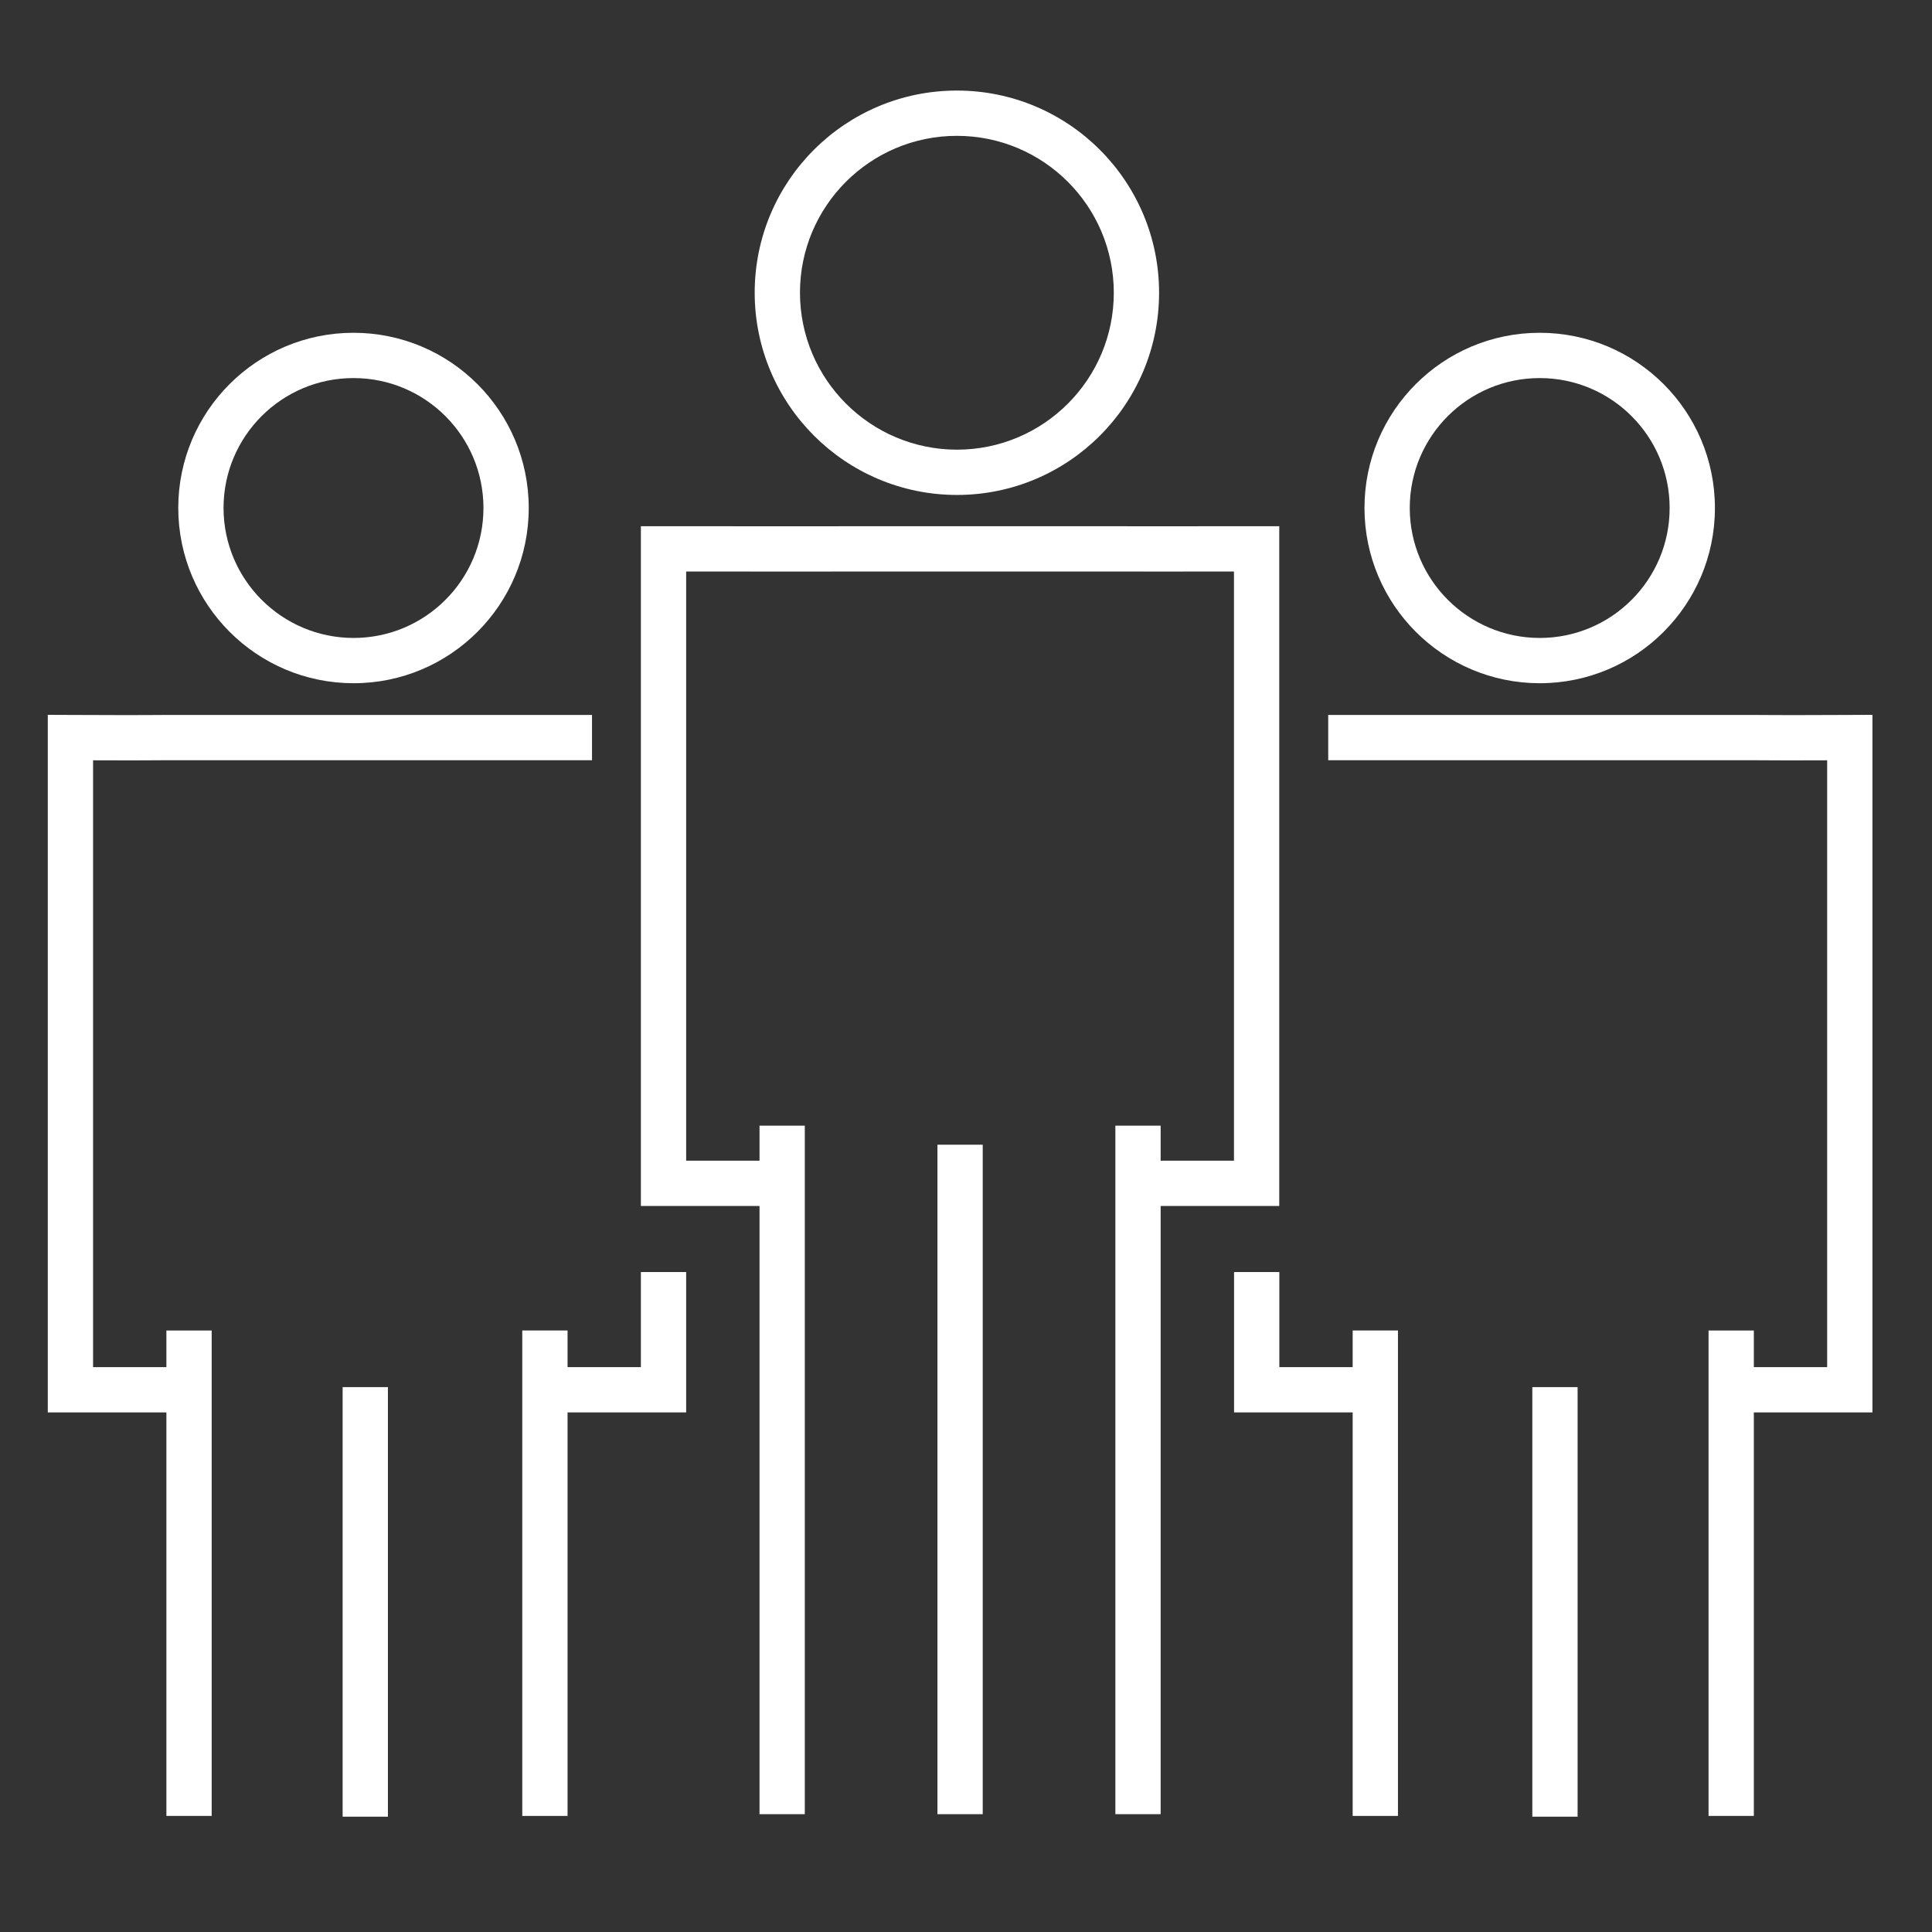
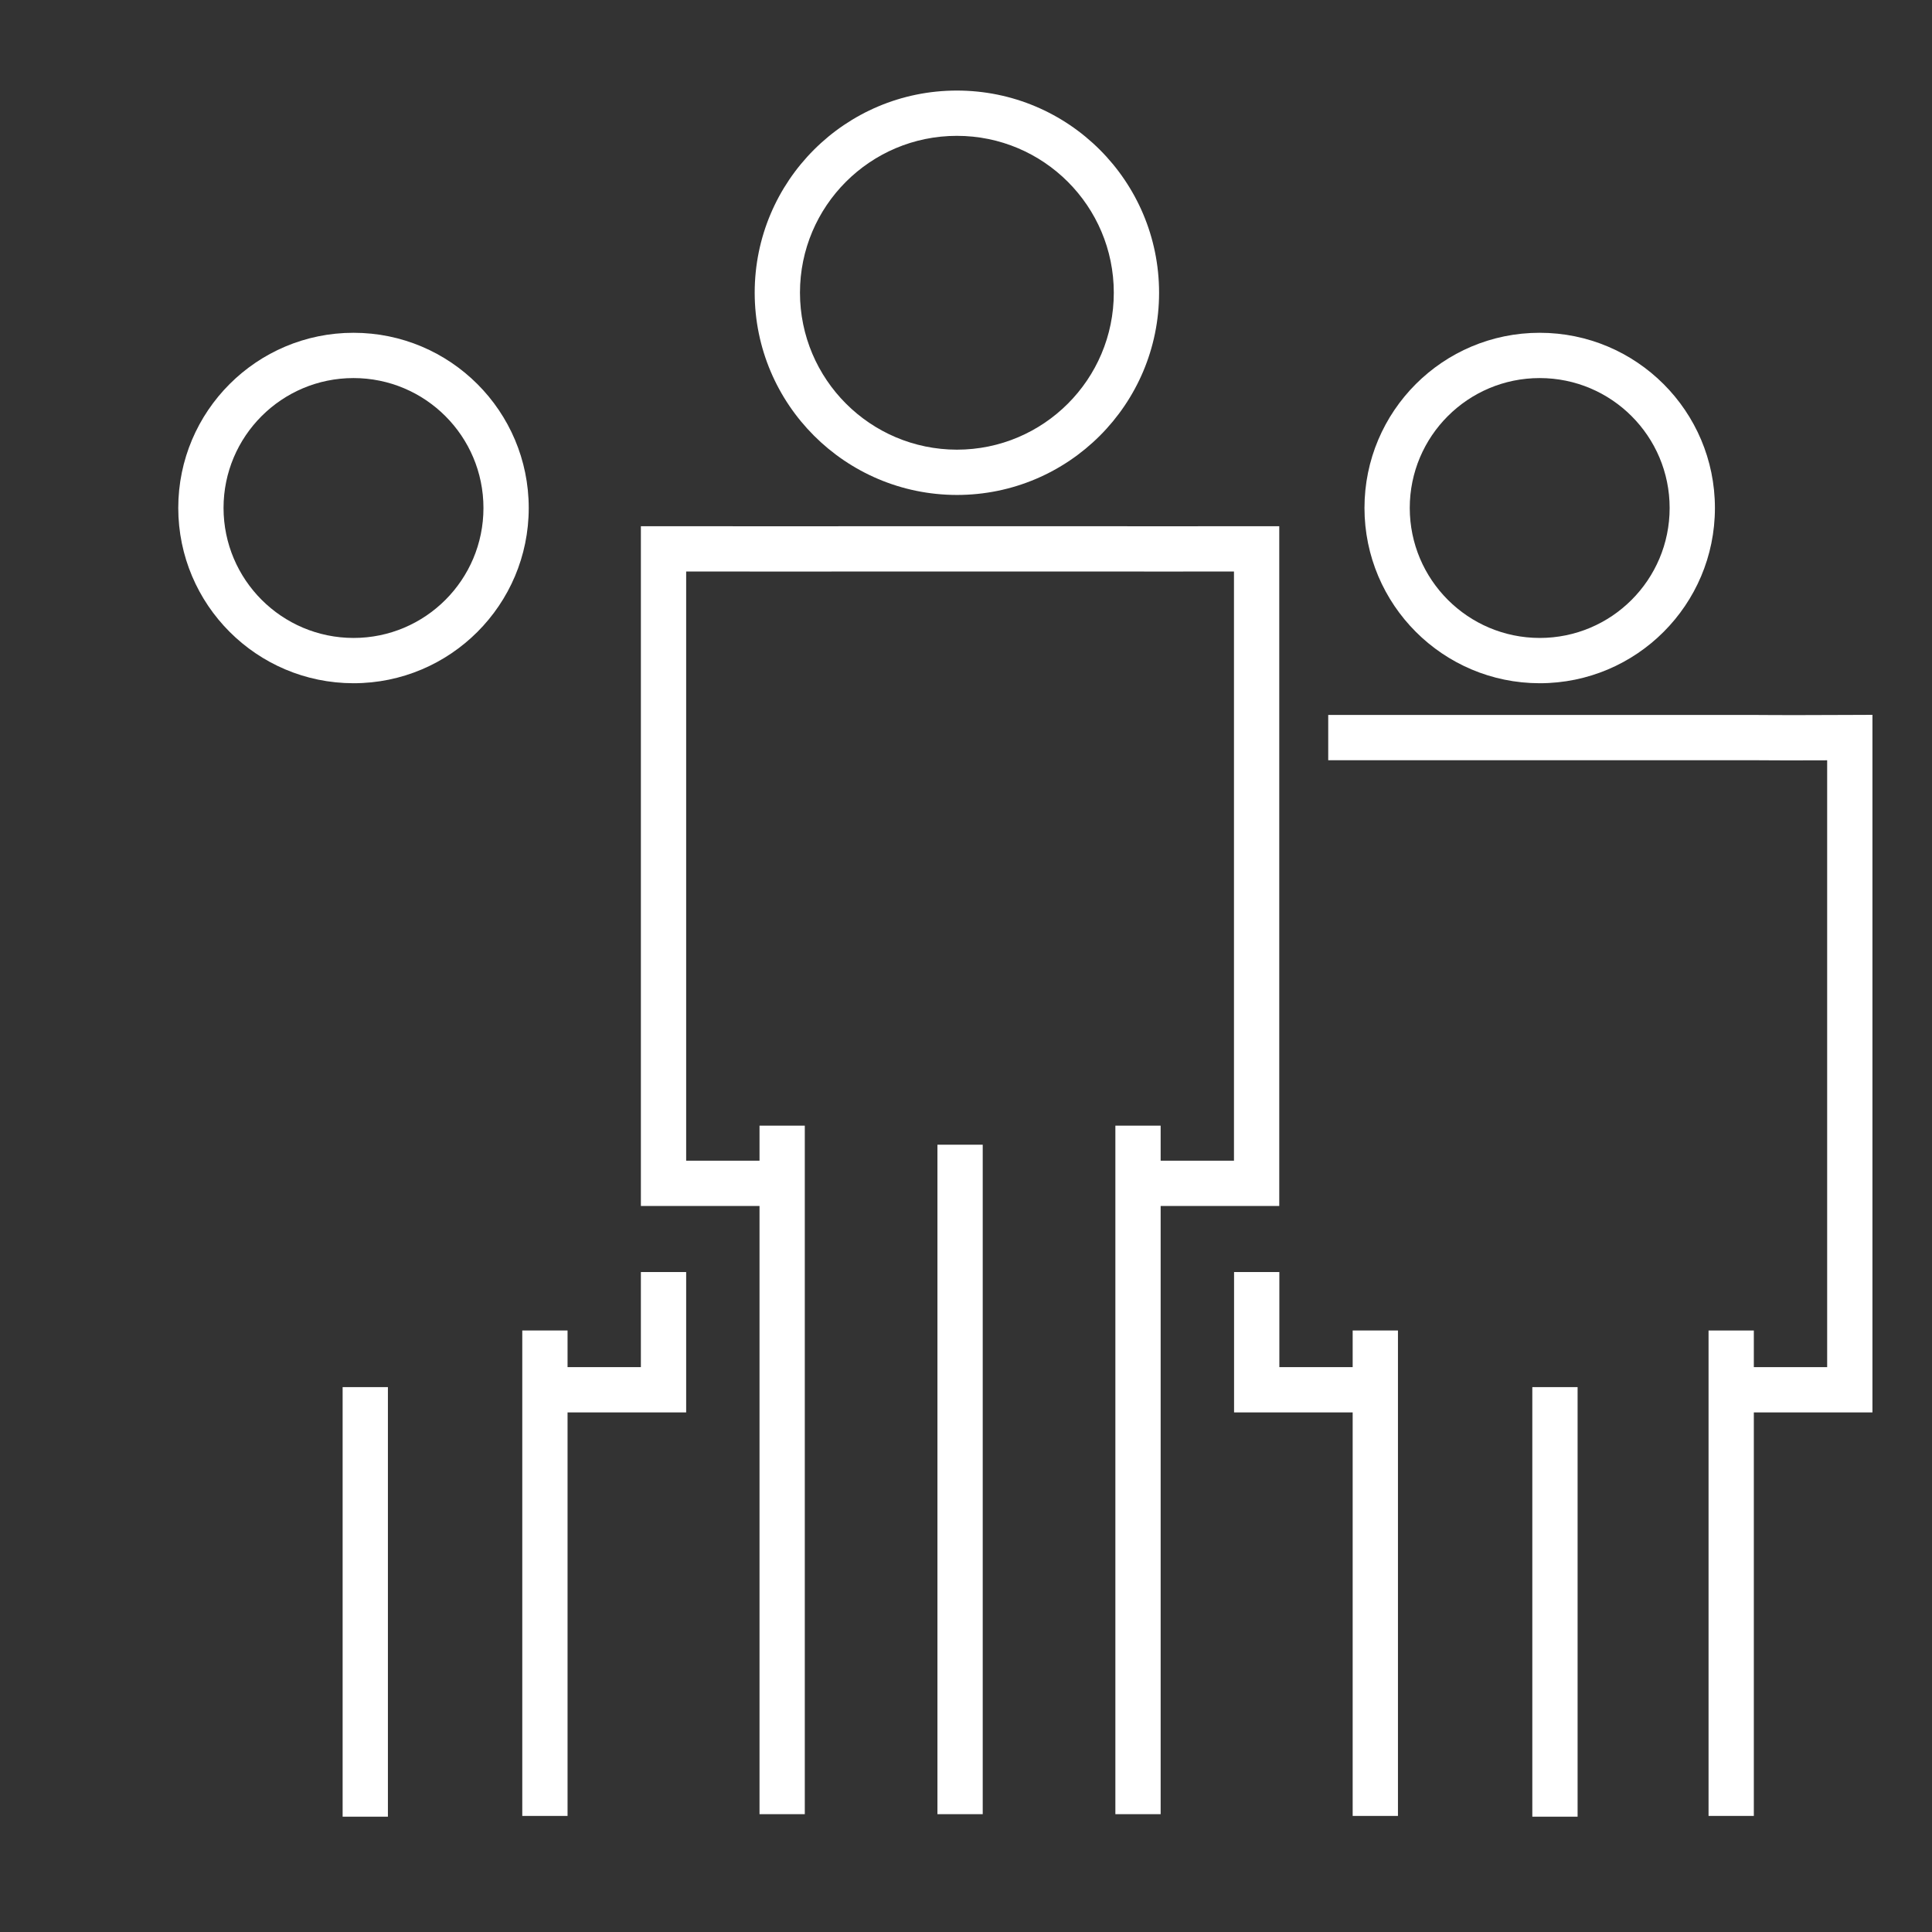
<svg xmlns="http://www.w3.org/2000/svg" width="64px" height="64px" viewBox="0 0 64 64">
  <rect x="0" y="0" width="64" height="64" fill="#333333" stroke="none" />
  <title>Atom/Icon/Symbole/Team/Greyscale 6</title>
  <desc>Created with Sketch.</desc>
  <g id="Atom/Icon/Symbole/Team/Greyscale-6" stroke="none" stroke-width="1" fill="none" fill-rule="evenodd">
    <g id="Group" transform="translate(1, 3)" fill="#FFFFFF" fill-rule="nonzero">
      <path d="M35.896,6.698 C35.896,3.827 33.569,1.5 30.698,1.5 C27.827,1.5 25.5,3.827 25.5,6.696 C25.503,9.566 27.829,11.892 30.699,11.896 C33.569,11.895 35.896,9.568 35.896,6.698 Z M30.698,13.396 C27.001,13.392 24.004,10.395 24,6.698 C24,2.999 26.999,0 30.698,0 C34.397,0 37.396,2.999 37.396,6.698 C37.396,10.397 34.397,13.396 30.698,13.396 Z" id="Fill-1" />
      <path d="M25.66,34.289 L25.66,36.95 L24.16,36.95 L24.16,34.289 L25.66,34.289 L25.66,57.097 L24.16,57.097 L24.16,36.95 L20.23,36.95 L20.23,14.432 L20.98,14.432 C22.359,14.432 23.272,14.432 24.052,14.433 C24.557,14.433 24.557,14.433 24.954,14.434 C25.597,14.434 26.246,14.434 27.857,14.432 L33.752,14.432 C35.459,14.434 36.299,14.434 37.221,14.433 C37.603,14.433 37.603,14.433 38.023,14.433 C38.827,14.432 39.56,14.432 40.627,14.432 L41.377,14.432 L41.377,36.95 L37.448,36.95 L37.448,57.097 L35.948,57.097 L35.948,34.289 L37.448,34.289 L37.448,36.2 L36.698,35.45 L39.877,35.45 L39.877,15.932 C39.186,15.932 38.625,15.932 38.024,15.933 C37.604,15.933 37.604,15.933 37.222,15.933 C36.299,15.934 35.459,15.934 33.751,15.932 L27.858,15.932 C26.247,15.934 25.597,15.934 24.953,15.934 C24.556,15.933 24.556,15.933 24.051,15.933 C23.422,15.932 22.707,15.932 21.73,15.932 L21.73,35.45 L24.91,35.45 L24.16,36.2 L24.16,34.289 L25.66,34.289 Z" id="Fill-3" />
      <g id="körper" transform="translate(0, 20)">
-         <path d="M6.012,21.074 L6.012,23.788 L4.512,23.788 L4.512,21.074 L6.012,21.074 L6.012,37.155 L4.512,37.155 L4.512,23.788 L0.583,23.788 L0.583,0.68 L1.336,0.683 C3.14,0.69 3.634,0.691 4.028,0.686 L4.04,0.686 C4.218,0.684 4.336,0.684 4.582,0.683 L14.105,0.683 C14.786,0.684 15.261,0.684 15.782,0.684 C16.224,0.684 16.224,0.684 16.732,0.684 C17.361,0.683 17.899,0.683 18.611,0.683 L18.611,2.183 C17.899,2.183 17.361,2.183 16.733,2.184 C16.225,2.184 16.225,2.184 15.783,2.184 C15.26,2.184 14.785,2.184 14.104,2.183 L4.582,2.183 C4.343,2.184 4.229,2.184 4.056,2.186 L4.044,2.186 C3.703,2.19 3.294,2.19 2.083,2.186 L2.083,22.288 L4.512,22.288 L4.512,21.074 L6.012,21.074 Z" id="Path" />
        <polygon id="Path" points="20.23 19.138 21.73 19.138 21.73 23.788 17.801 23.788 17.801 37.155 16.301 37.155 16.301 21.074 17.801 21.074 17.801 23.788 16.301 23.788 16.301 21.074 17.801 21.074 17.801 22.288 20.23 22.288" />
        <polygon id="Path" points="10.35 22.95 11.85 22.95 11.85 37.18 10.35 37.18" />
      </g>
      <g id="körper-copy" transform="translate(50.61, 39) scale(-1, 1) translate(-50.61, -39) translate(39.61, 20)">
        <path d="M6.012,21.074 L6.012,23.788 L4.512,23.788 L4.512,21.074 L6.012,21.074 L6.012,37.155 L4.512,37.155 L4.512,23.788 L0.583,23.788 L0.583,0.68 L1.336,0.683 C3.14,0.69 3.634,0.691 4.028,0.686 L4.04,0.686 C4.218,0.684 4.336,0.684 4.582,0.683 L14.105,0.683 C14.786,0.684 15.261,0.684 15.782,0.684 C16.224,0.684 16.224,0.684 16.732,0.684 C17.361,0.683 17.899,0.683 18.611,0.683 L18.611,2.183 C17.899,2.183 17.361,2.183 16.733,2.184 C16.225,2.184 16.225,2.184 15.783,2.184 C15.26,2.184 14.785,2.184 14.104,2.183 L4.582,2.183 C4.343,2.184 4.229,2.184 4.056,2.186 L4.044,2.186 C3.703,2.19 3.294,2.19 2.083,2.186 L2.083,22.288 L4.512,22.288 L4.512,21.074 L6.012,21.074 Z" id="Path" />
        <polygon id="Path" points="20.23 19.138 21.73 19.138 21.73 23.788 17.801 23.788 17.801 37.155 16.301 37.155 16.301 21.074 17.801 21.074 17.801 23.788 16.301 23.788 16.301 21.074 17.801 21.074 17.801 22.288 20.23 22.288" />
        <polygon id="Path" points="10.35 22.95 11.85 22.95 11.85 37.18 10.35 37.18" />
      </g>
      <path d="M54.309,13.828 C54.309,11.451 52.382,9.524 50.004,9.524 C47.627,9.524 45.7,11.451 45.7,13.827 C45.702,16.204 47.628,18.13 50.005,18.133 C52.382,18.133 54.309,16.206 54.309,13.828 Z M50.004,19.633 C46.8,19.63 44.203,17.033 44.2,13.828 C44.2,10.622 46.798,8.024 50.004,8.024 C53.21,8.024 55.809,10.622 55.809,13.828 C55.809,17.034 53.21,19.633 50.004,19.633 Z" id="Fill-5" />
      <path d="M15.015,13.828 C15.015,11.451 13.088,9.524 10.71,9.524 C8.333,9.524 6.405,11.451 6.405,13.827 C6.408,16.204 8.334,18.13 10.711,18.133 C13.088,18.133 15.015,16.206 15.015,13.828 Z M10.71,19.633 C7.505,19.63 4.909,17.033 4.905,13.828 C4.905,10.622 7.504,8.024 10.71,8.024 C13.916,8.024 16.515,10.622 16.515,13.828 C16.515,17.034 13.916,19.633 10.71,19.633 Z" id="Fill-9" />
      <polygon id="Path" points="30.054 34.92 31.554 34.92 31.554 57.097 30.054 57.097" />
    </g>
  </g>
</svg>